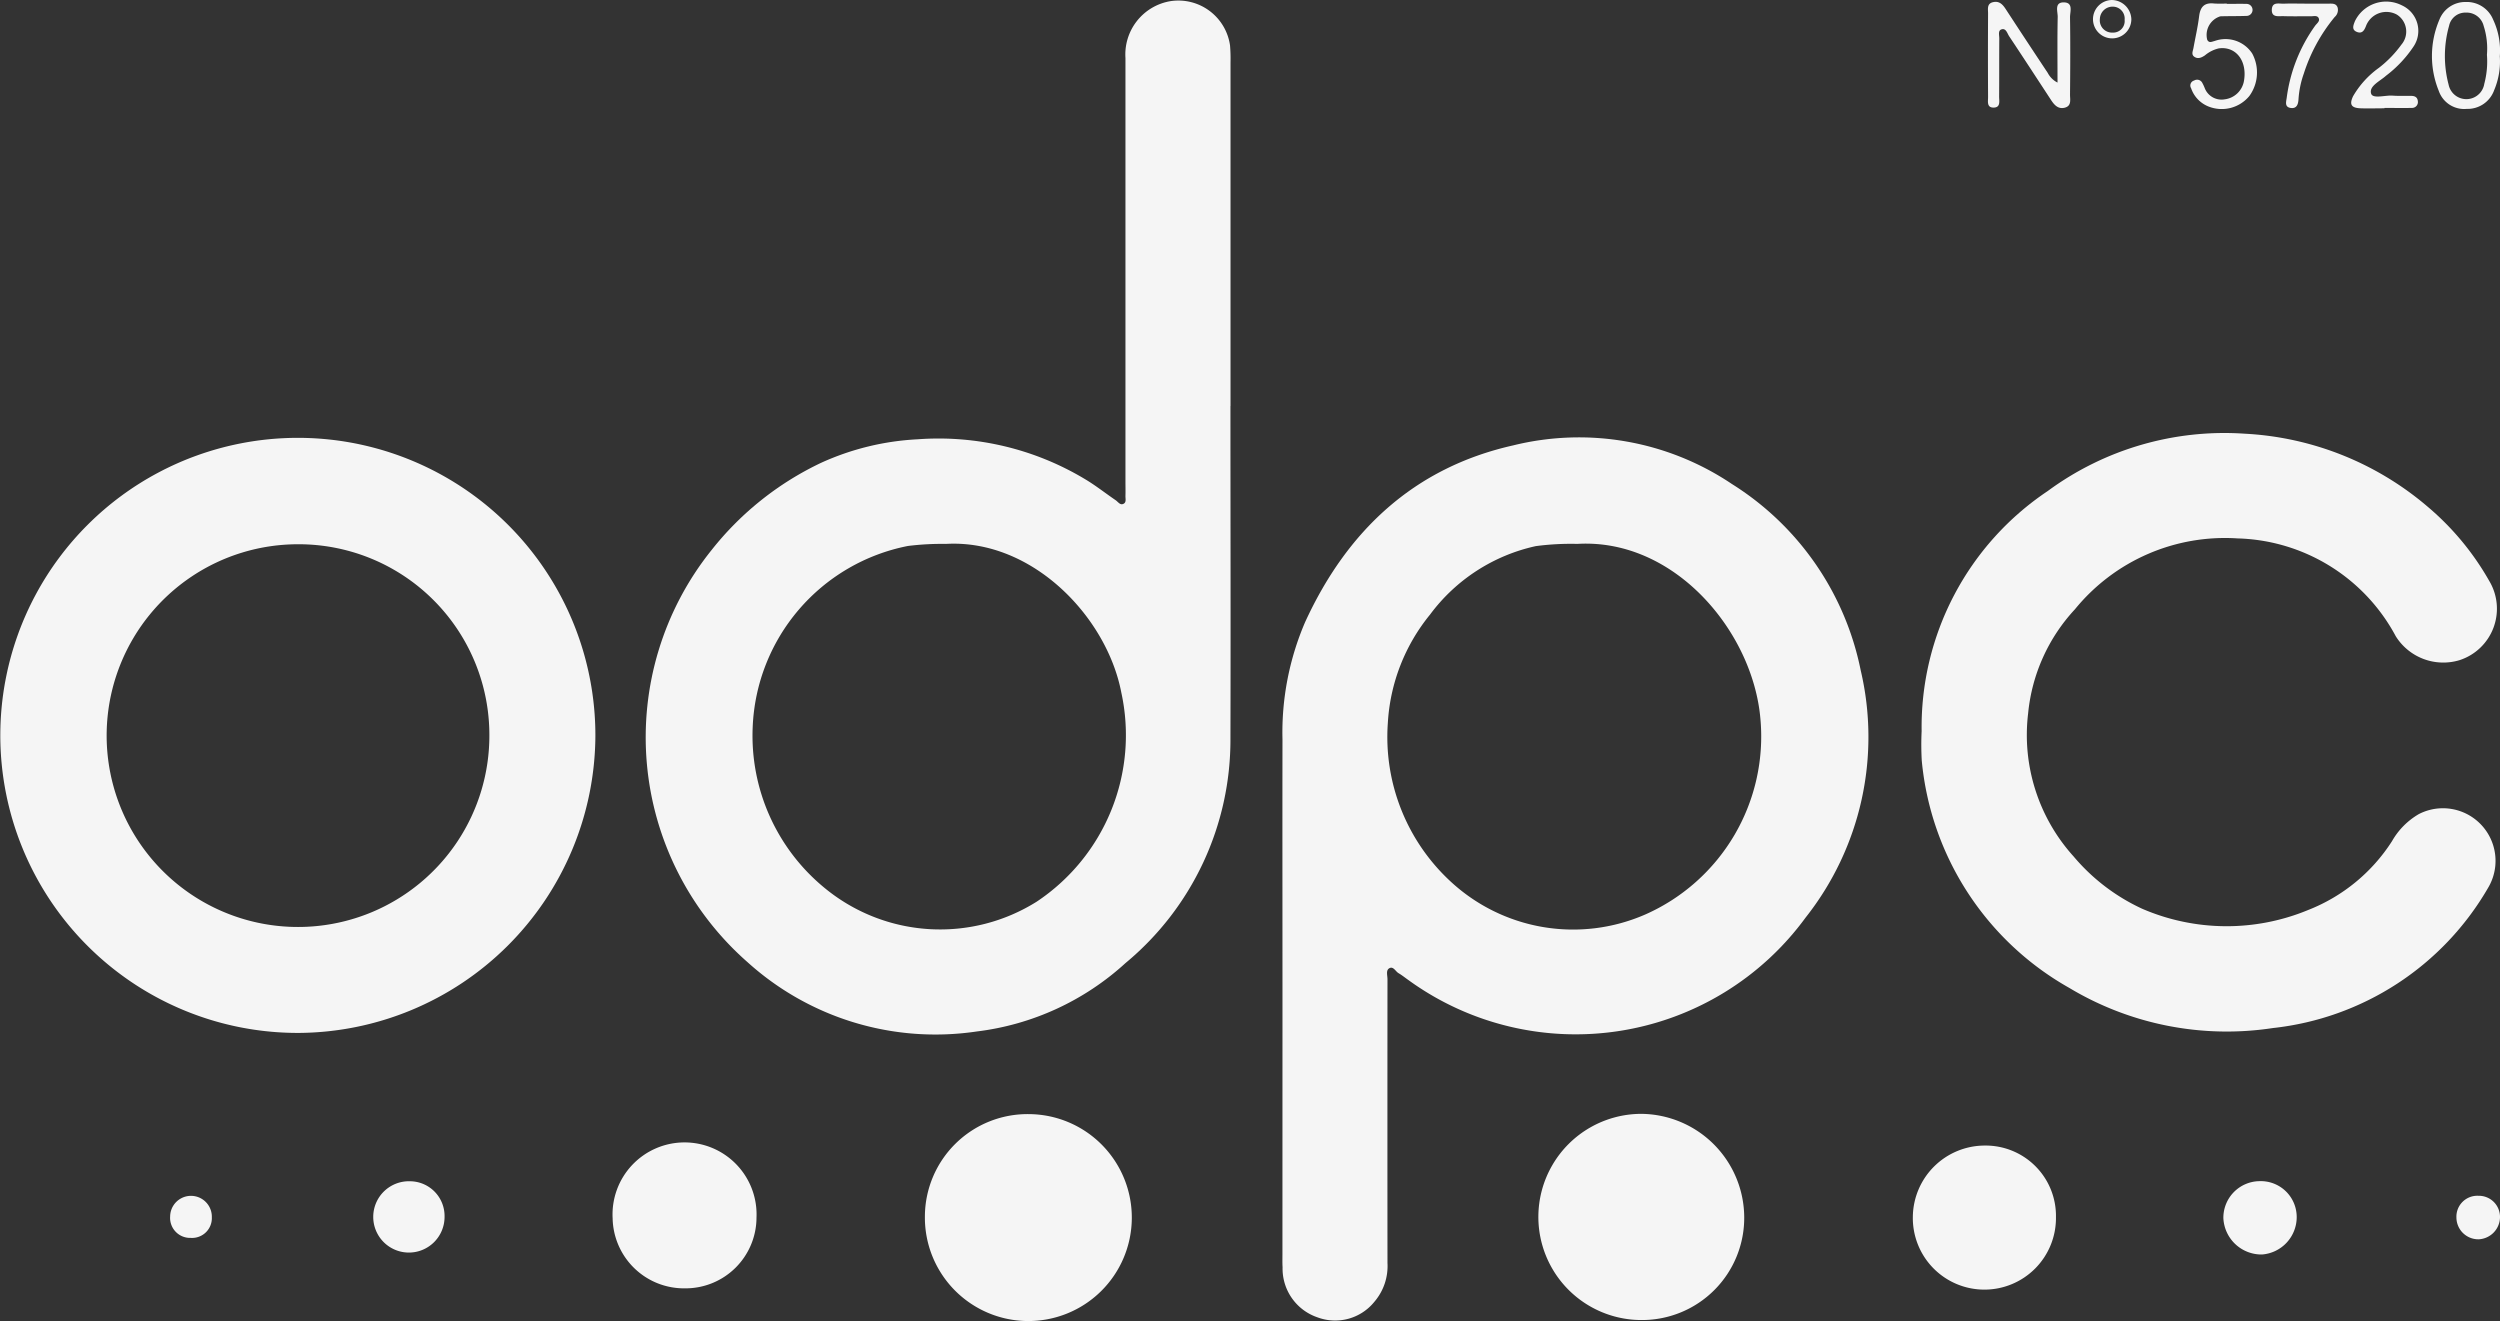
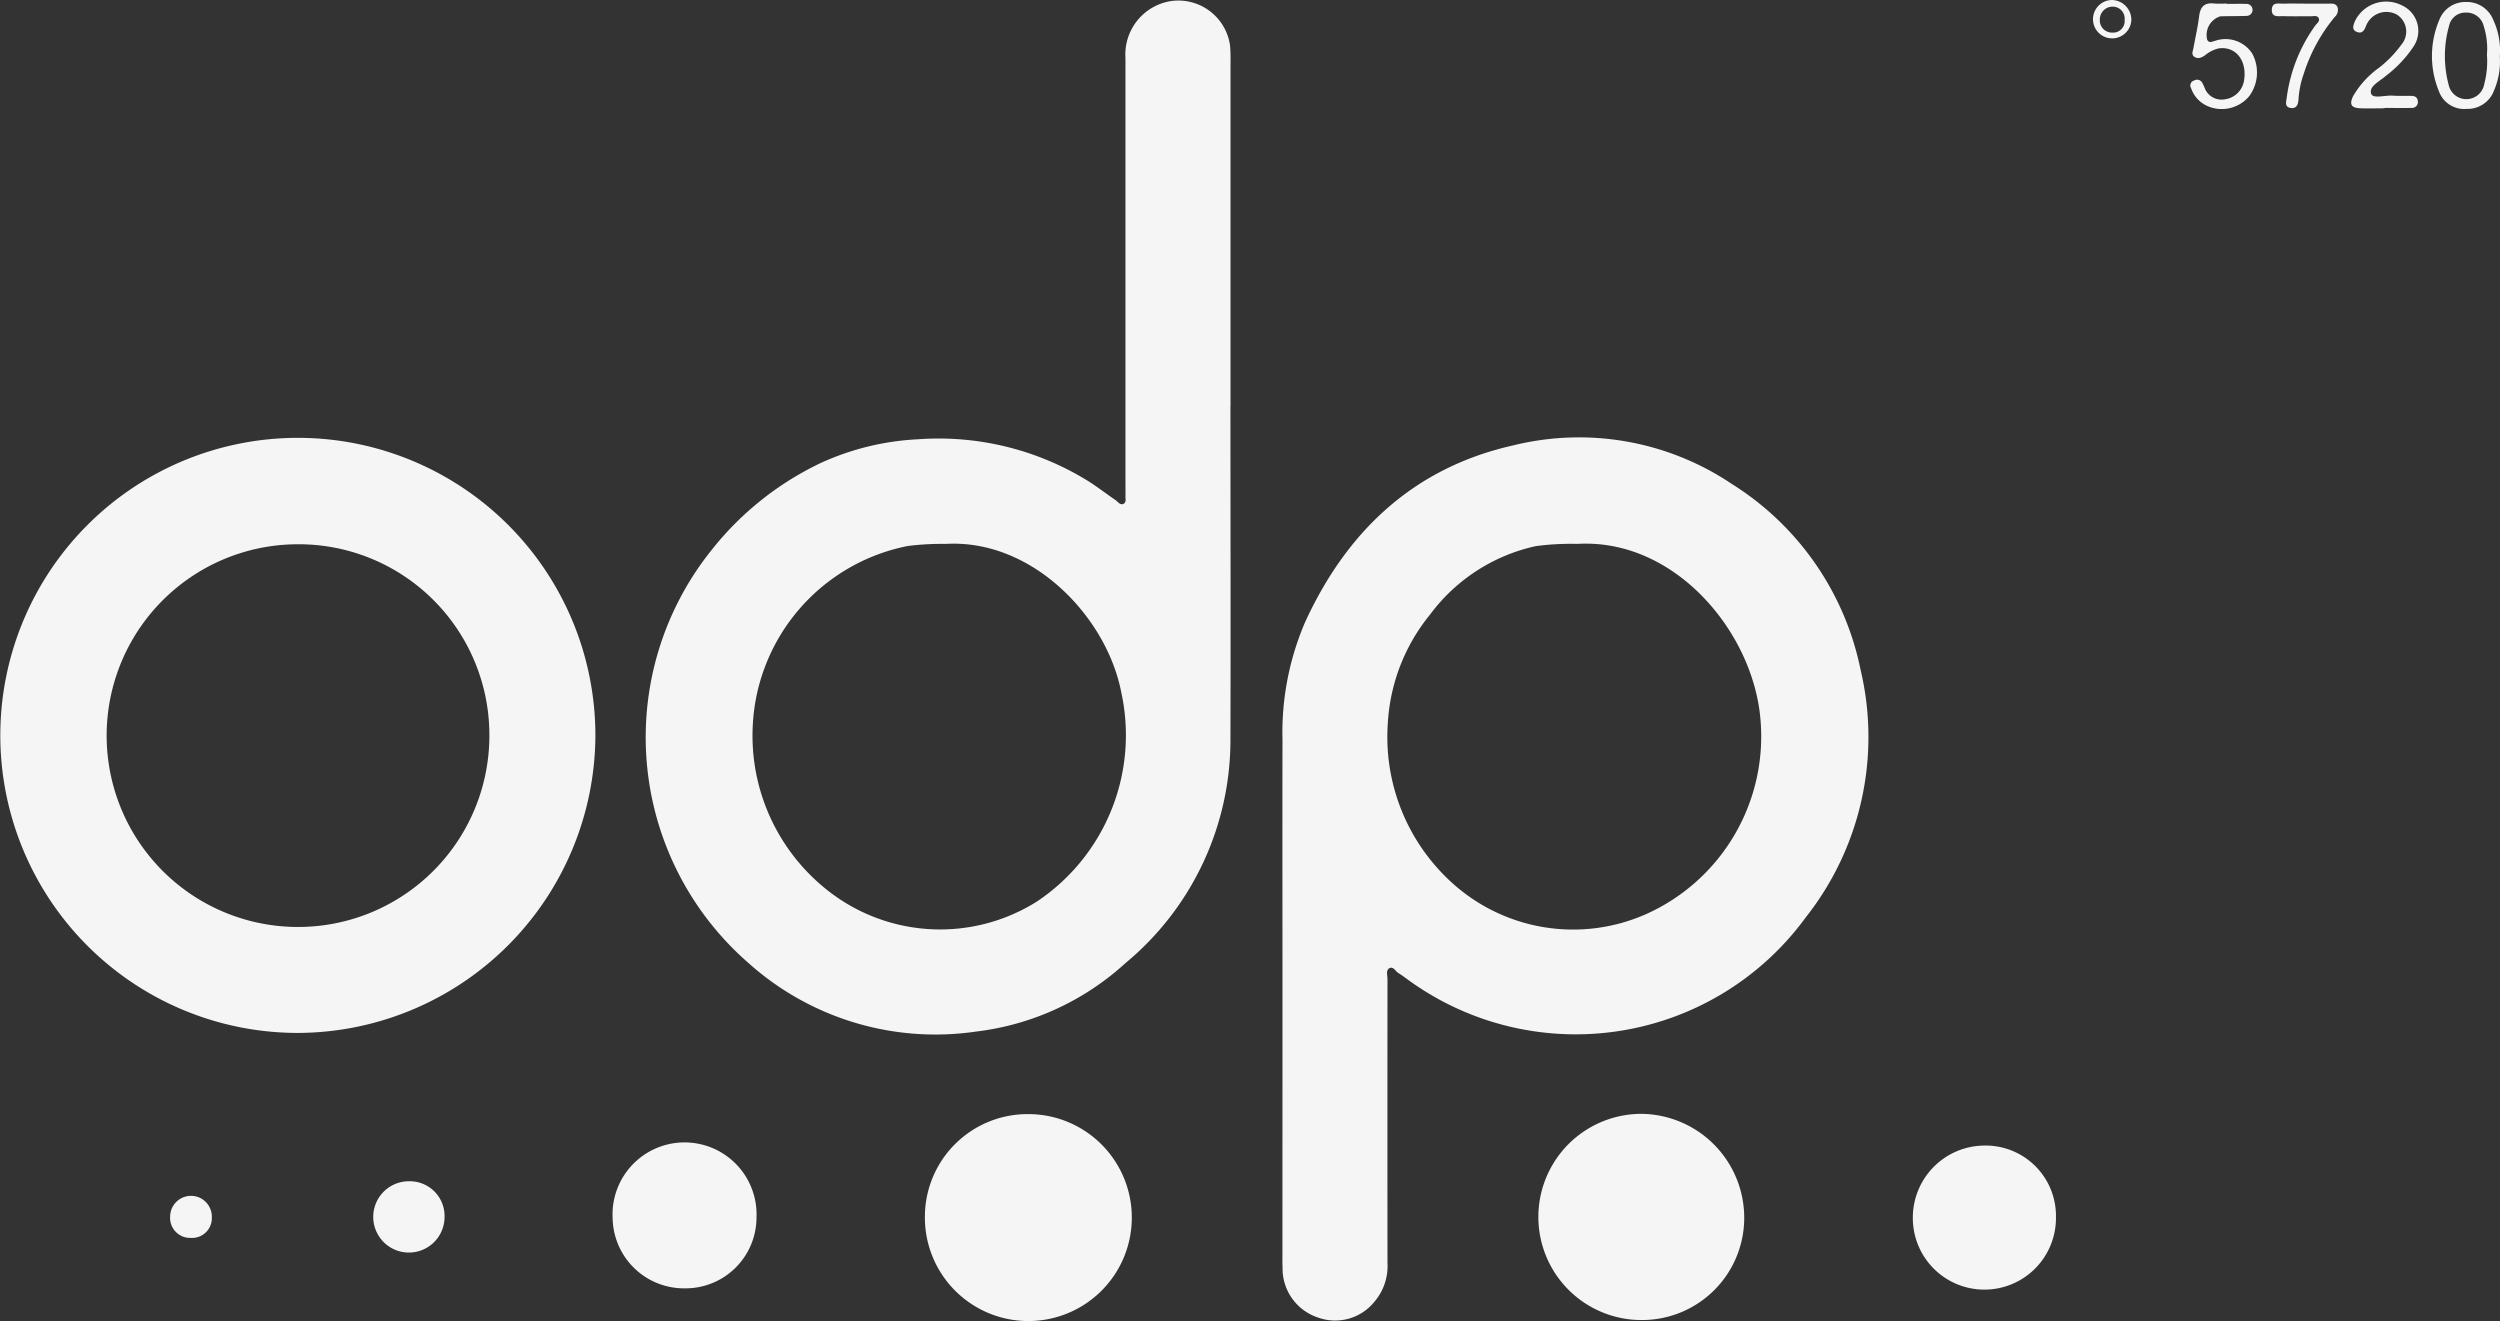
<svg xmlns="http://www.w3.org/2000/svg" width="121.497" height="64.201" viewBox="0 0 121.497 64.201">
  <rect x="0" y="0" width="121.497" height="64.201" fill="#333333" stroke="none" />
  <g id="Groupe_154" data-name="Groupe 154" transform="translate(-612.883 -7005.967)">
    <g id="Groupe_153" data-name="Groupe 153">
      <path id="Tracé_401" data-name="Tracé 401" d="M672.681,7025.693c0,5.4.015,10.793,0,16.189a14.079,14.079,0,0,1-5.1,10.889,13.044,13.044,0,0,1-7.235,3.325,13.618,13.618,0,0,1-11.129-3.364,14.54,14.54,0,0,1-1.747-20.04,14.926,14.926,0,0,1,5.327-4.237,12.867,12.867,0,0,1,4.667-1.138,13.819,13.819,0,0,1,8.133,1.926c.524.31,1.005.692,1.509,1.036.118.081.22.262.389.167.134-.075.08-.245.084-.376.007-.237,0-.475,0-.713q0-10.284,0-20.568a2.625,2.625,0,0,1,2.2-2.768,2.537,2.537,0,0,1,2.883,2.159,7.907,7.907,0,0,1,.023.814q0,8.349,0,16.7Zm-13.828,6.707a13.326,13.326,0,0,0-1.844.1,9.356,9.356,0,0,0-7.546,8.8,9.566,9.566,0,0,0,3.51,7.833,8.826,8.826,0,0,0,10.292.654,9.72,9.72,0,0,0,4.113-10.161C666.673,7035.946,663.053,7032.16,658.853,7032.4Z" fill="#f5f5f5" />
      <path id="Tracé_402" data-name="Tracé 402" d="M675.21,7054.473c0-4.191-.007-8.382,0-12.572a13.572,13.572,0,0,1,1.1-5.7c2.032-4.428,5.288-7.507,10.118-8.59a13.32,13.32,0,0,1,10.622,1.877,13.926,13.926,0,0,1,6.26,9.052,14.146,14.146,0,0,1-2.672,12.014,13.841,13.841,0,0,1-19.289,3.056c-.167-.116-.325-.247-.5-.349-.15-.088-.256-.357-.455-.233-.165.1-.081.347-.081.527q-.006,6.9,0,13.794a2.663,2.663,0,0,1-.636,1.882,2.451,2.451,0,0,1-2.77.756,2.5,2.5,0,0,1-1.692-2.43c-.013-.2-.007-.407-.007-.61Zm14.321-22.074a13.066,13.066,0,0,0-2.007.108,8.722,8.722,0,0,0-5.141,3.326,9.149,9.149,0,0,0-2.053,5.273,9.558,9.558,0,0,0,3.035,7.686,8.755,8.755,0,0,0,9.467,1.622,9.458,9.458,0,0,0,5.605-9.512C698.074,7036.664,694.265,7032.113,689.531,7032.4Z" fill="#f5f5f5" />
      <path id="Tracé_403" data-name="Tracé 403" d="M627.355,7056.166a14.46,14.46,0,1,1,14.463-14.431A14.509,14.509,0,0,1,627.355,7056.166Zm0-23.749a9.3,9.3,0,1,0,9.311,9.264A9.269,9.269,0,0,0,627.357,7032.417Z" fill="#f5f5f5" />
-       <path id="Tracé_404" data-name="Tracé 404" d="M706.272,7041.5a13.8,13.8,0,0,1,6.125-11.667,14.488,14.488,0,0,1,9.576-2.789,14.865,14.865,0,0,1,8.912,3.566,13.27,13.27,0,0,1,2.969,3.584,2.628,2.628,0,0,1-1.441,3.856,2.724,2.724,0,0,1-3.1-1.164,8.987,8.987,0,0,0-7.689-4.753,9.4,9.4,0,0,0-7.9,3.443,8.644,8.644,0,0,0-2.276,5.057,8.8,8.8,0,0,0,2.213,6.96,9.628,9.628,0,0,0,3.333,2.54,10.353,10.353,0,0,0,8.075.054,8.543,8.543,0,0,0,4.062-3.339,3.546,3.546,0,0,1,1.308-1.319,2.557,2.557,0,0,1,3.354,3.6,13.808,13.808,0,0,1-10.452,6.8,14.867,14.867,0,0,1-9.892-1.95,14.2,14.2,0,0,1-7.171-11.052A13.791,13.791,0,0,1,706.272,7041.5Z" fill="#f5f5f5" />
      <path id="Tracé_405" data-name="Tracé 405" d="M692.643,7070.119a5.01,5.01,0,1,1,.026-10.02,5.051,5.051,0,0,1,4.981,5A4.967,4.967,0,0,1,692.643,7070.119Z" fill="#f5f5f5" />
      <path id="Tracé_406" data-name="Tracé 406" d="M662.905,7060.112a5.028,5.028,0,1,1-5.073,4.968A4.99,4.99,0,0,1,662.905,7060.112Z" fill="#f5f5f5" />
      <path id="Tracé_407" data-name="Tracé 407" d="M712.8,7065.12a3.478,3.478,0,1,1-6.955-.028,3.5,3.5,0,0,1,3.479-3.452A3.418,3.418,0,0,1,712.8,7065.12Z" fill="#f5f5f5" />
      <path id="Tracé_408" data-name="Tracé 408" d="M646.174,7068.579a3.471,3.471,0,0,1-3.518-3.411,3.5,3.5,0,1,1,6.992-.029A3.449,3.449,0,0,1,646.174,7068.579Z" fill="#f5f5f5" />
-       <path id="Tracé_409" data-name="Tracé 409" d="M724.5,7065.1a1.823,1.823,0,0,1-1.689,1.834,1.854,1.854,0,0,1-1.875-1.764,1.778,1.778,0,0,1,1.755-1.8A1.744,1.744,0,0,1,724.5,7065.1Z" fill="#f5f5f5" />
      <path id="Tracé_410" data-name="Tracé 410" d="M634.488,7065.11a1.733,1.733,0,1,1-1.677-1.735A1.689,1.689,0,0,1,634.488,7065.11Z" fill="#f5f5f5" />
-       <path id="Tracé_411" data-name="Tracé 411" d="M712.876,7009.98c0-1.127-.013-2.157.009-3.186.006-.262-.179-.721.306-.711.466.011.289.462.293.727.019,1.254.012,2.508,0,3.762,0,.238.085.548-.266.631-.317.075-.5-.138-.656-.375-.678-1.035-1.352-2.072-2.037-3.1-.094-.141-.153-.411-.379-.331-.177.063-.093.3-.1.463-.007.932,0,1.865-.008,2.8,0,.217.085.543-.283.536-.325-.006-.253-.309-.254-.513q-.011-2.035,0-4.067c0-.207-.066-.472.239-.543s.469.107.619.337q1.014,1.554,2.042,3.1A1.079,1.079,0,0,0,712.876,7009.98Z" fill="#f5f5f5" />
      <path id="Tracé_412" data-name="Tracé 412" d="M734.371,7008.707a3.57,3.57,0,0,1-.273,1.638,1.371,1.371,0,0,1-1.337.914,1.306,1.306,0,0,1-1.356-.874,4.491,4.491,0,0,1,.032-3.467,1.35,1.35,0,0,1,1.282-.854,1.382,1.382,0,0,1,1.329.86A3.538,3.538,0,0,1,734.371,7008.707Zm-.626-.078a3.606,3.606,0,0,0-.158-1.4.855.855,0,0,0-.865-.65.808.808,0,0,0-.816.64,5.419,5.419,0,0,0-.024,2.859.881.881,0,0,0,1.734-.037A4.23,4.23,0,0,0,733.745,7008.629Z" fill="#f5f5f5" />
      <path id="Tracé_413" data-name="Tracé 413" d="M721.095,7006.156c.322,0,.645-.007.967,0a.292.292,0,0,1,0,.584c-.424.015-.848.007-1.272.02a.946.946,0,0,0-.638,1.142c.094.177.23.085.355.059a1.55,1.55,0,0,1,1.831.607,1.944,1.944,0,0,1-.138,2.063,1.737,1.737,0,0,1-1.981.514,1.462,1.462,0,0,1-.851-.891.249.249,0,0,1,.144-.372.283.283,0,0,1,.4.113,2.372,2.372,0,0,1,.109.23.876.876,0,0,0,.975.57,1.086,1.086,0,0,0,.938-.877c.178-.981-.381-1.713-1.219-1.6a1.612,1.612,0,0,0-.674.339c-.163.109-.339.193-.518.068-.158-.11-.067-.279-.041-.424.093-.517.213-1.031.277-1.551.057-.458.262-.667.732-.612a5.406,5.406,0,0,0,.61,0Z" fill="#f5f5f5" />
      <path id="Tracé_414" data-name="Tracé 414" d="M728.766,7011.23c-.39,0-.781.014-1.17,0-.445-.02-.547-.183-.355-.589a4.421,4.421,0,0,1,1.256-1.379,5.489,5.489,0,0,0,1.092-1.127.975.975,0,0,0-.223-1.459,1.06,1.06,0,0,0-1.5.559c-.086.219-.19.381-.439.285-.275-.107-.17-.332-.1-.519a1.685,1.685,0,0,1,2.287-.772,1.362,1.362,0,0,1,.575,1.983,5.848,5.848,0,0,1-1.349,1.436c-.291.264-.833.5-.724.866.08.269.674.076,1.037.1.3.023.61.006.915.013.166,0,.3.061.319.254a.284.284,0,0,1-.3.33c-.44.013-.881,0-1.321,0Z" fill="#f5f5f5" />
      <path id="Tracé_415" data-name="Tracé 415" d="M724.943,7006.144c.373,0,.746,0,1.119,0,.166,0,.355-.02.427.19a.456.456,0,0,1-.143.46,8.267,8.267,0,0,0-1.5,2.748,4.592,4.592,0,0,0-.258,1.24c-.012.225-.07.474-.375.432s-.229-.289-.2-.485a7.716,7.716,0,0,1,1.382-3.51c.084-.117.26-.228.163-.39-.074-.124-.25-.068-.381-.07-.441-.005-.882.008-1.322-.007-.235-.007-.579.081-.564-.317s.359-.278.59-.289C724.23,7006.131,724.587,7006.144,724.943,7006.144Z" fill="#f5f5f5" />
-       <path id="Tracé_416" data-name="Tracé 416" d="M733.329,7064.081a1.027,1.027,0,0,1,1.051,1.015,1.088,1.088,0,0,1-1.048,1.1,1.065,1.065,0,0,1-1.07-1.064A1.015,1.015,0,0,1,733.329,7064.081Z" fill="#f5f5f5" />
      <path id="Tracé_417" data-name="Tracé 417" d="M623.177,7065.111a.961.961,0,0,1-1.025,1.016.972.972,0,0,1-1-1.044,1.013,1.013,0,0,1,2.026.028Z" fill="#f5f5f5" />
      <path id="Tracé_418" data-name="Tracé 418" d="M715.516,7005.968a.963.963,0,0,1,.948.928.932.932,0,1,1-.948-.928Zm.08.324a.617.617,0,0,0-.662.6.593.593,0,0,0,.611.659.56.56,0,0,0,.592-.619A.579.579,0,0,0,715.6,7006.292Z" fill="#f5f5f5" />
    </g>
  </g>
</svg>